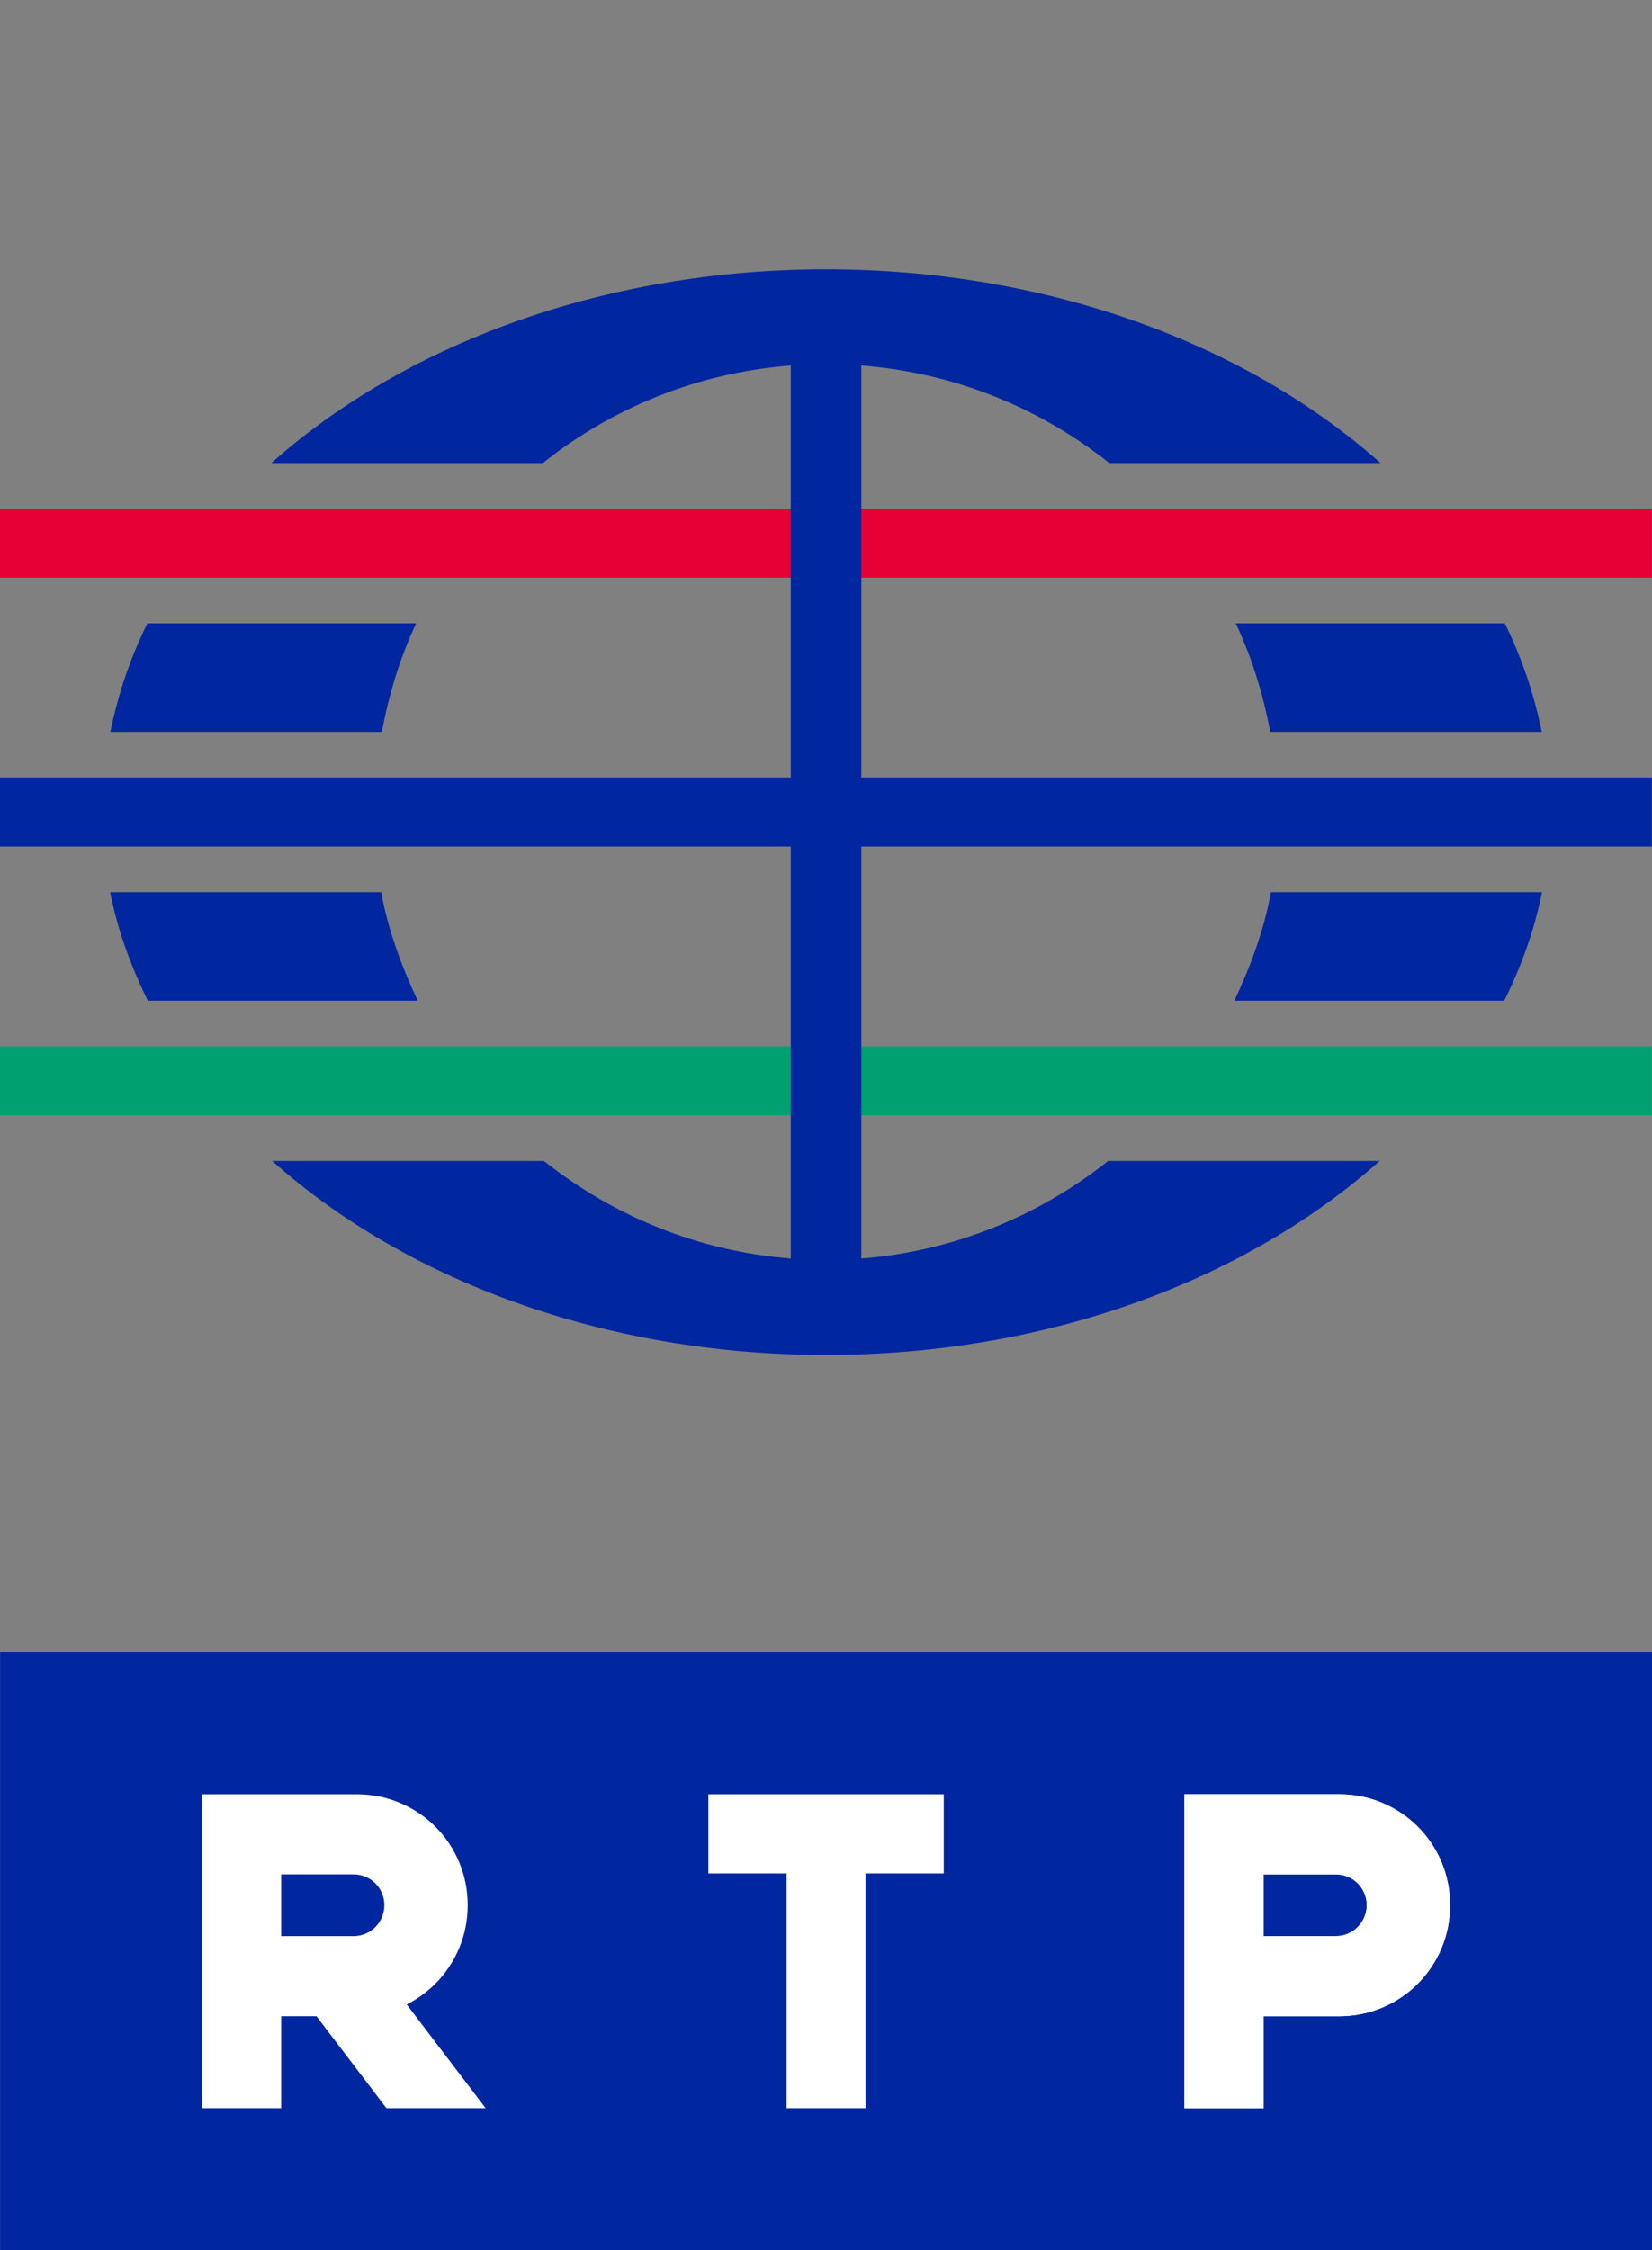
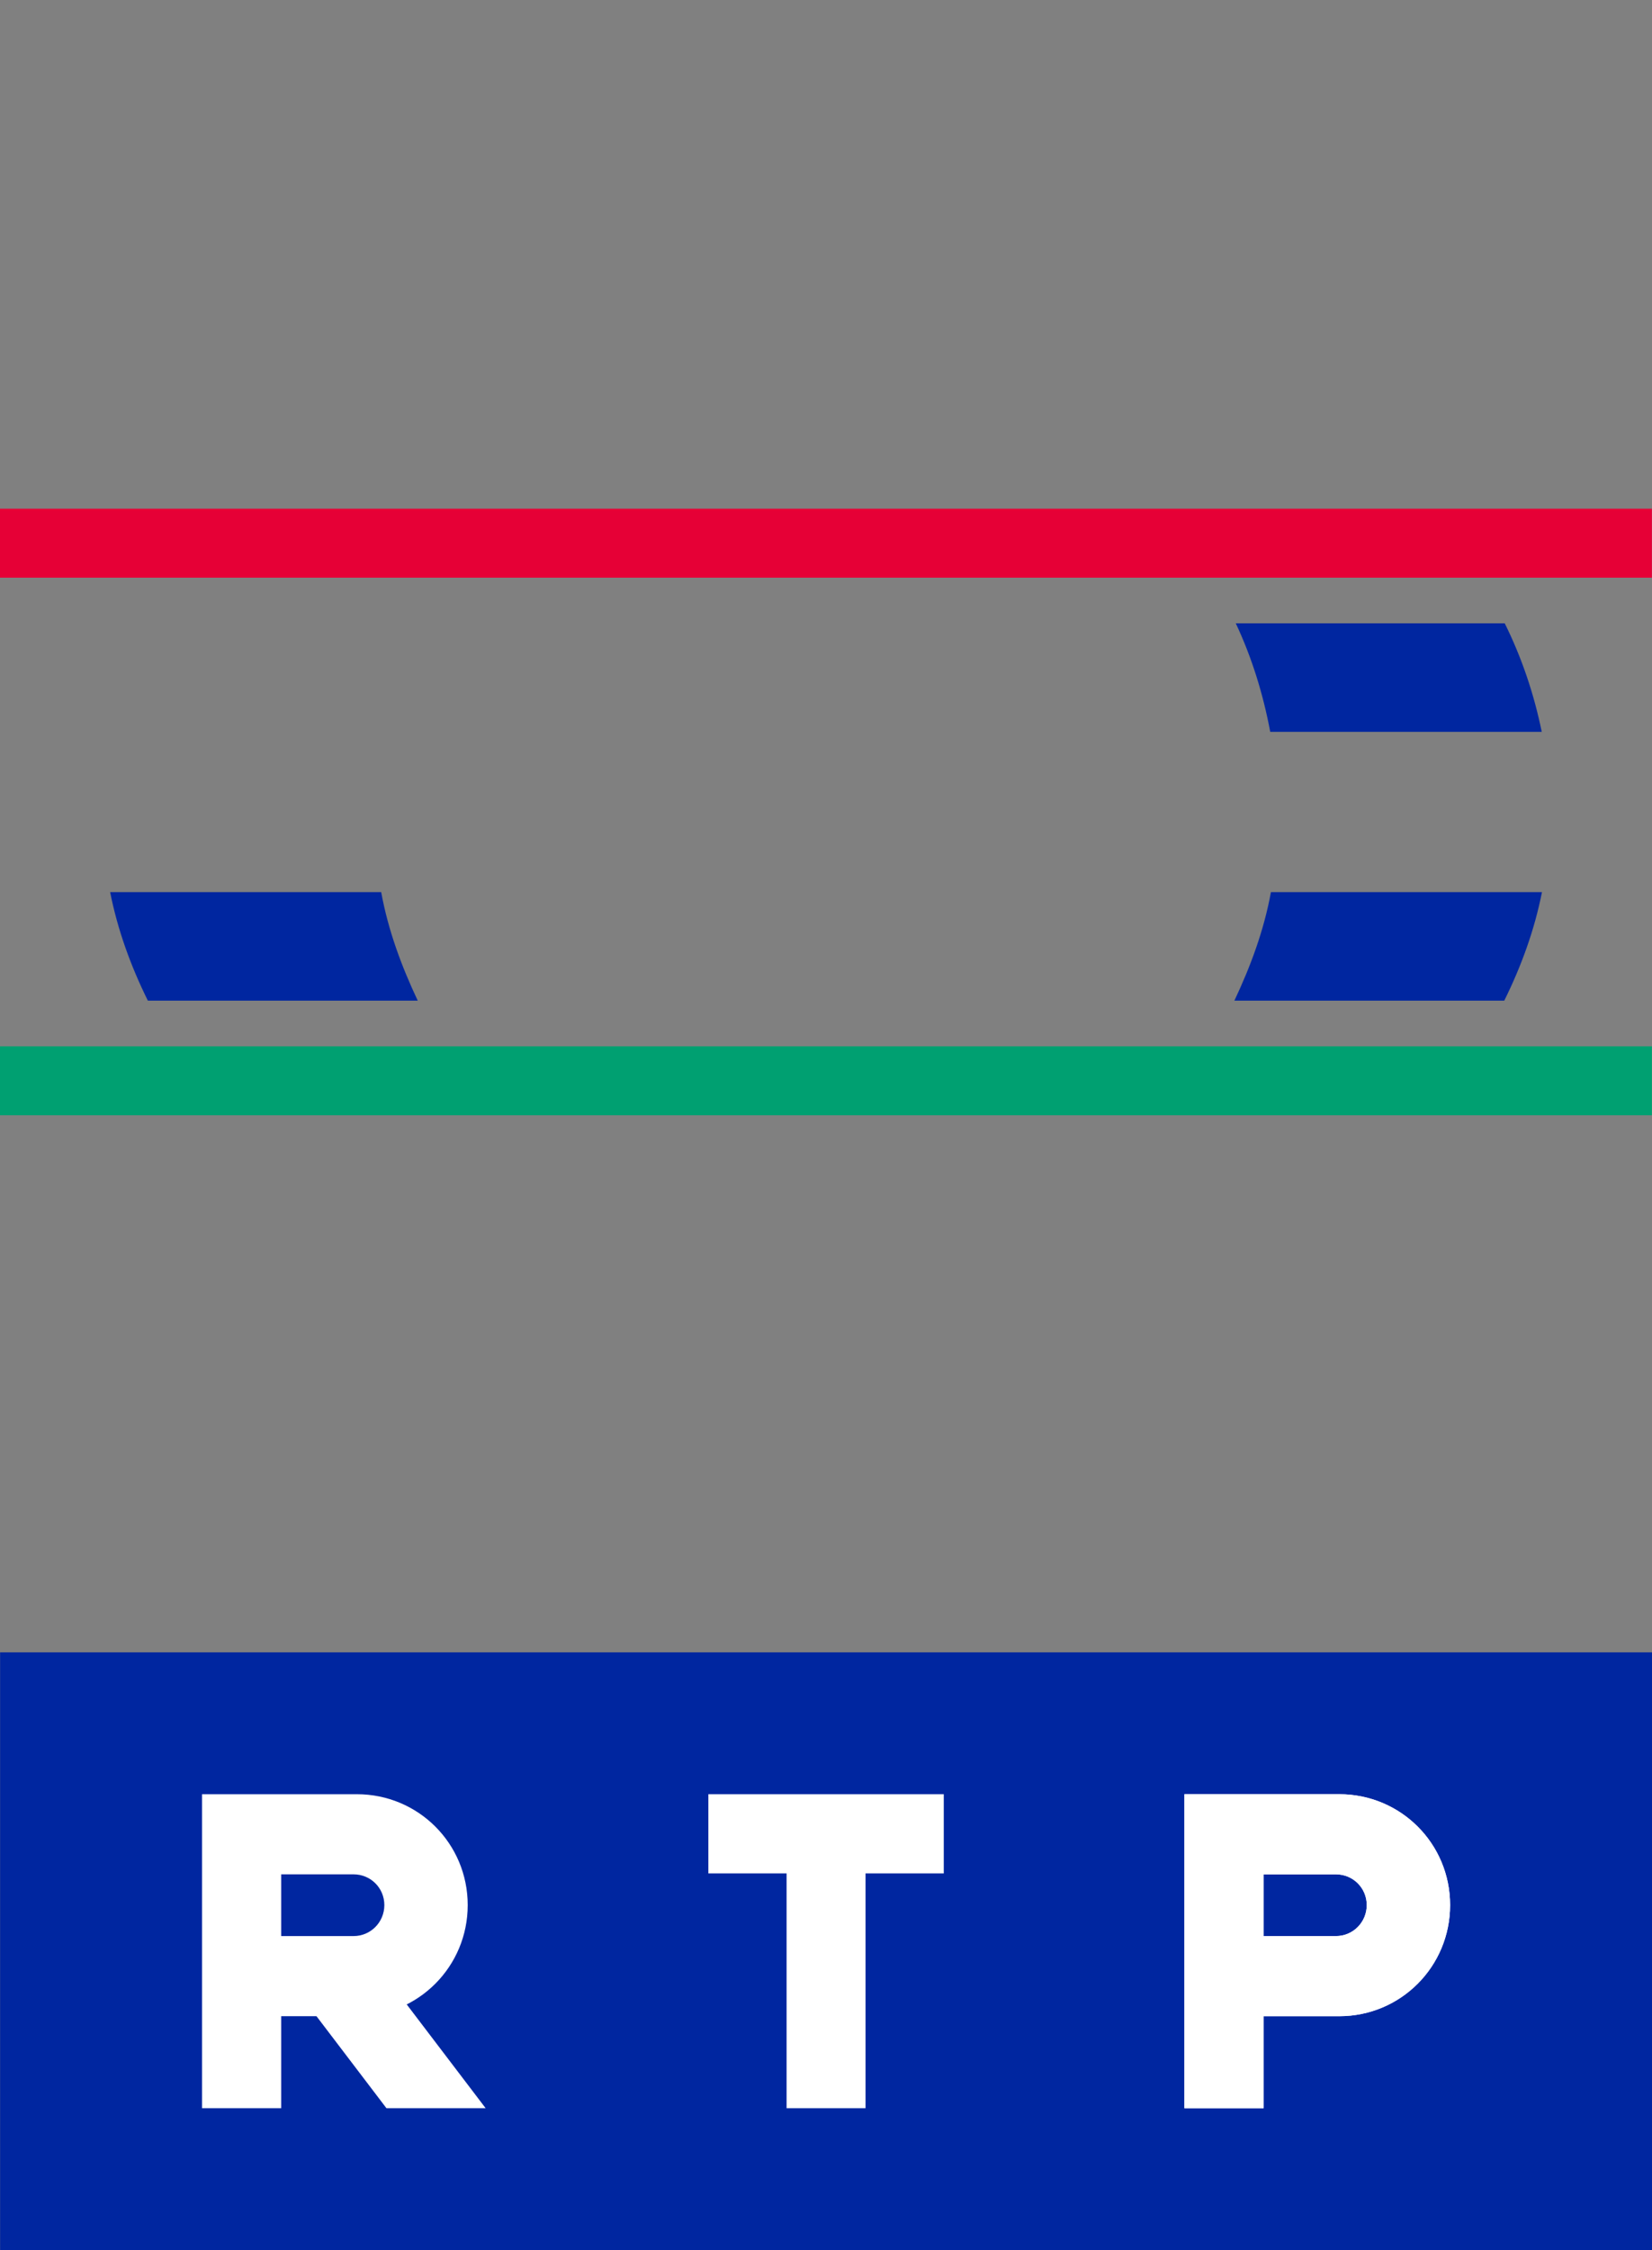
<svg xmlns="http://www.w3.org/2000/svg" xmlns:ns1="http://www.inkscape.org/namespaces/inkscape" xmlns:ns2="http://sodipodi.sourceforge.net/DTD/sodipodi-0.dtd" width="221.702" height="301.875" id="svg4497" version="1.1" ns1:version="0.48.5 r10040" ns2:docname="rtp96.svg">
  <rect width="100%" height="100%" fill="#808080" stroke="none" />
  <defs id="defs4499" />
  <ns2:namedview id="base" pagecolor="#ffffff" bordercolor="#666666" borderopacity="1.0" ns1:pageopacity="0.0" ns1:pageshadow="2" ns1:zoom="1" ns1:cx="191.73132" ns1:cy="79.139663" ns1:document-units="px" ns1:current-layer="layer1" showgrid="false" ns1:snap-global="false" ns1:window-width="1276" ns1:window-height="756" ns1:window-x="272" ns1:window-y="44" ns1:window-maximized="0" fit-margin-top="0" fit-margin-left="0" fit-margin-right="0" fit-margin-bottom="0" />
  <g ns1:label="レイヤー 1" ns1:groupmode="layer" id="layer1" transform="translate(-120.719,-19.935)">
    <path ns1:connector-curvature="0" id="path5253" d="m 342.421,241.623 -221.688,0 0,80.188 221.688,0 0,-80.188 z" style="fill:#0026a0;fill-opacity:1;stroke:none" />
    <g style="fill:#ffffff;fill-opacity:1;stroke:none" transform="translate(227.205,1.467)" id="g5323">
      <path ns1:connector-curvature="0" style="fill:#ffffff;fill-opacity:1;stroke:none" d="m -11.424,259.188 0,10.625 10.5,0 0,31.5 10.594,0 0,-31.5 10.5,0 0,-10.625 -31.594,0 z" id="path5325" />
      <path style="fill:#ffffff;fill-opacity:1;stroke:none" d="m -79.375,259.188 0,42.125 10.625,0 0,-12.344 10.156,0 c 8.25,0 14.875,-6.656 14.875,-14.906 0,-8.25 -6.625,-14.875 -14.875,-14.875 z m 10.625,10.75 9.719,0 c 2.291,0 4.125,1.834 4.125,4.125 0,2.291 -1.834,4.156 -4.125,4.156 l -9.719,0 z" id="path5327" ns1:connector-curvature="0" ns2:nodetypes="ccccsscccssscc" />
      <path ns1:connector-curvature="0" style="fill:#ffffff;fill-opacity:1;stroke:none" d="m -68.531,283.031 13.906,18.281 13.312,0 -13.906,-18.281 -13.312,0 z" id="path5329" />
      <path ns2:nodetypes="ccccsscccssscc" ns1:connector-curvature="0" id="path5331" d="m 52.465,259.188 0,42.125 10.625,0 0,-12.344 10.156,0 c 8.25,0 14.875,-6.656 14.875,-14.906 0,-8.25 -6.625,-14.875 -14.875,-14.875 z m 10.625,10.75 9.719,0 c 2.291,0 4.125,1.834 4.125,4.125 0,2.291 -1.834,4.156 -4.125,4.156 l -9.719,0 z" style="fill:#ffffff;fill-opacity:1;stroke:none" />
      <path style="fill:#ffffff;fill-opacity:1;stroke:none" d="m 52.465,259.188 0,42.125 10.625,0 0,-12.344 10.156,0 c 8.25,0 14.875,-6.656 14.875,-14.906 0,-8.25 -6.625,-14.875 -14.875,-14.875 z m 10.625,10.75 9.719,0 c 2.291,0 4.125,1.834 4.125,4.125 0,2.291 -1.834,4.156 -4.125,4.156 l -9.719,0 z" id="path3139" ns1:connector-curvature="0" ns2:nodetypes="ccccsscccssscc" />
    </g>
    <path style="fill:#0026a0;fill-opacity:1;stroke:none" d="m 291.188,118.125 36.438,0 c -1.029,-5.029 -2.664,-9.917 -4.969,-14.562 l -36.094,0 c 2.148,4.565 3.669,9.469 4.625,14.562 z" id="path5431" ns1:connector-curvature="0" />
    <path style="fill:#0026a0;fill-opacity:1;stroke:none" d="m 286.375,154.188 36.219,0 c 2.305,-4.655 4.063,-9.515 5.062,-14.562 l -36.375,0 c -0.939,5.144 -2.736,9.964 -4.906,14.562 z" id="path5440" ns1:connector-curvature="0" />
    <path style="fill:#0026a0;fill-opacity:1;stroke:none" d="m 135.5,139.625 c 0.999,5.049 2.758,9.906 5.062,14.562 l 36.219,0 c -2.169,-4.6 -3.968,-9.417 -4.906,-14.562 l -36.375,0 z" id="path5427" ns1:connector-curvature="0" />
-     <path style="fill:#0026a0;fill-opacity:1;stroke:none" d="m 140.5,103.562 c -2.304,4.647 -3.94,9.534 -4.969,14.562 l 36.438,0 c 0.948,-5.094 2.449,-9.999 4.594,-14.562 l -36.062,0 z" id="path5420" ns1:connector-curvature="0" />
    <path style="fill:#e60036;fill-opacity:1;stroke:none" d="m 120.719,88.188 0,9.25 221.688,0 0,-9.25 -221.688,0 z" id="rect5337" ns1:connector-curvature="0" />
    <path style="fill:#00a071;fill-opacity:1;stroke:none" d="m 120.719,160.312 0,9.25 221.688,0 0,-9.25 -221.688,0 z" id="rect5339" ns1:connector-curvature="0" />
-     <path style="fill:#0026a0;fill-opacity:1;stroke:none" d="m 231.562,56.062 c -29.884,0 -56.604,10.113 -74.438,26 l 36.438,0 c 9.257,-7.379 20.724,-12.133 33.281,-13.094 l 0,55.281 -106.125,0 0,9.25 106.125,0 0,55.281 c -12.502,-0.972 -23.893,-5.757 -33.125,-13.094 l -36.469,0 c 17.804,15.891 44.441,26.031 74.312,26.031 29.863,0 56.499,-10.147 74.312,-26.031 l -36.438,0 c -9.23,7.33 -20.631,12.116 -33.125,13.094 l 0,-55.281 106.094,0 0,-9.25 -106.094,0 0,-55.281 c 12.55,0.966 24.026,5.72 33.281,13.094 l 36.406,0 c -17.842,-15.887 -44.553,-26 -74.438,-26 z" id="rect5335" ns1:connector-curvature="0" />
  </g>
</svg>